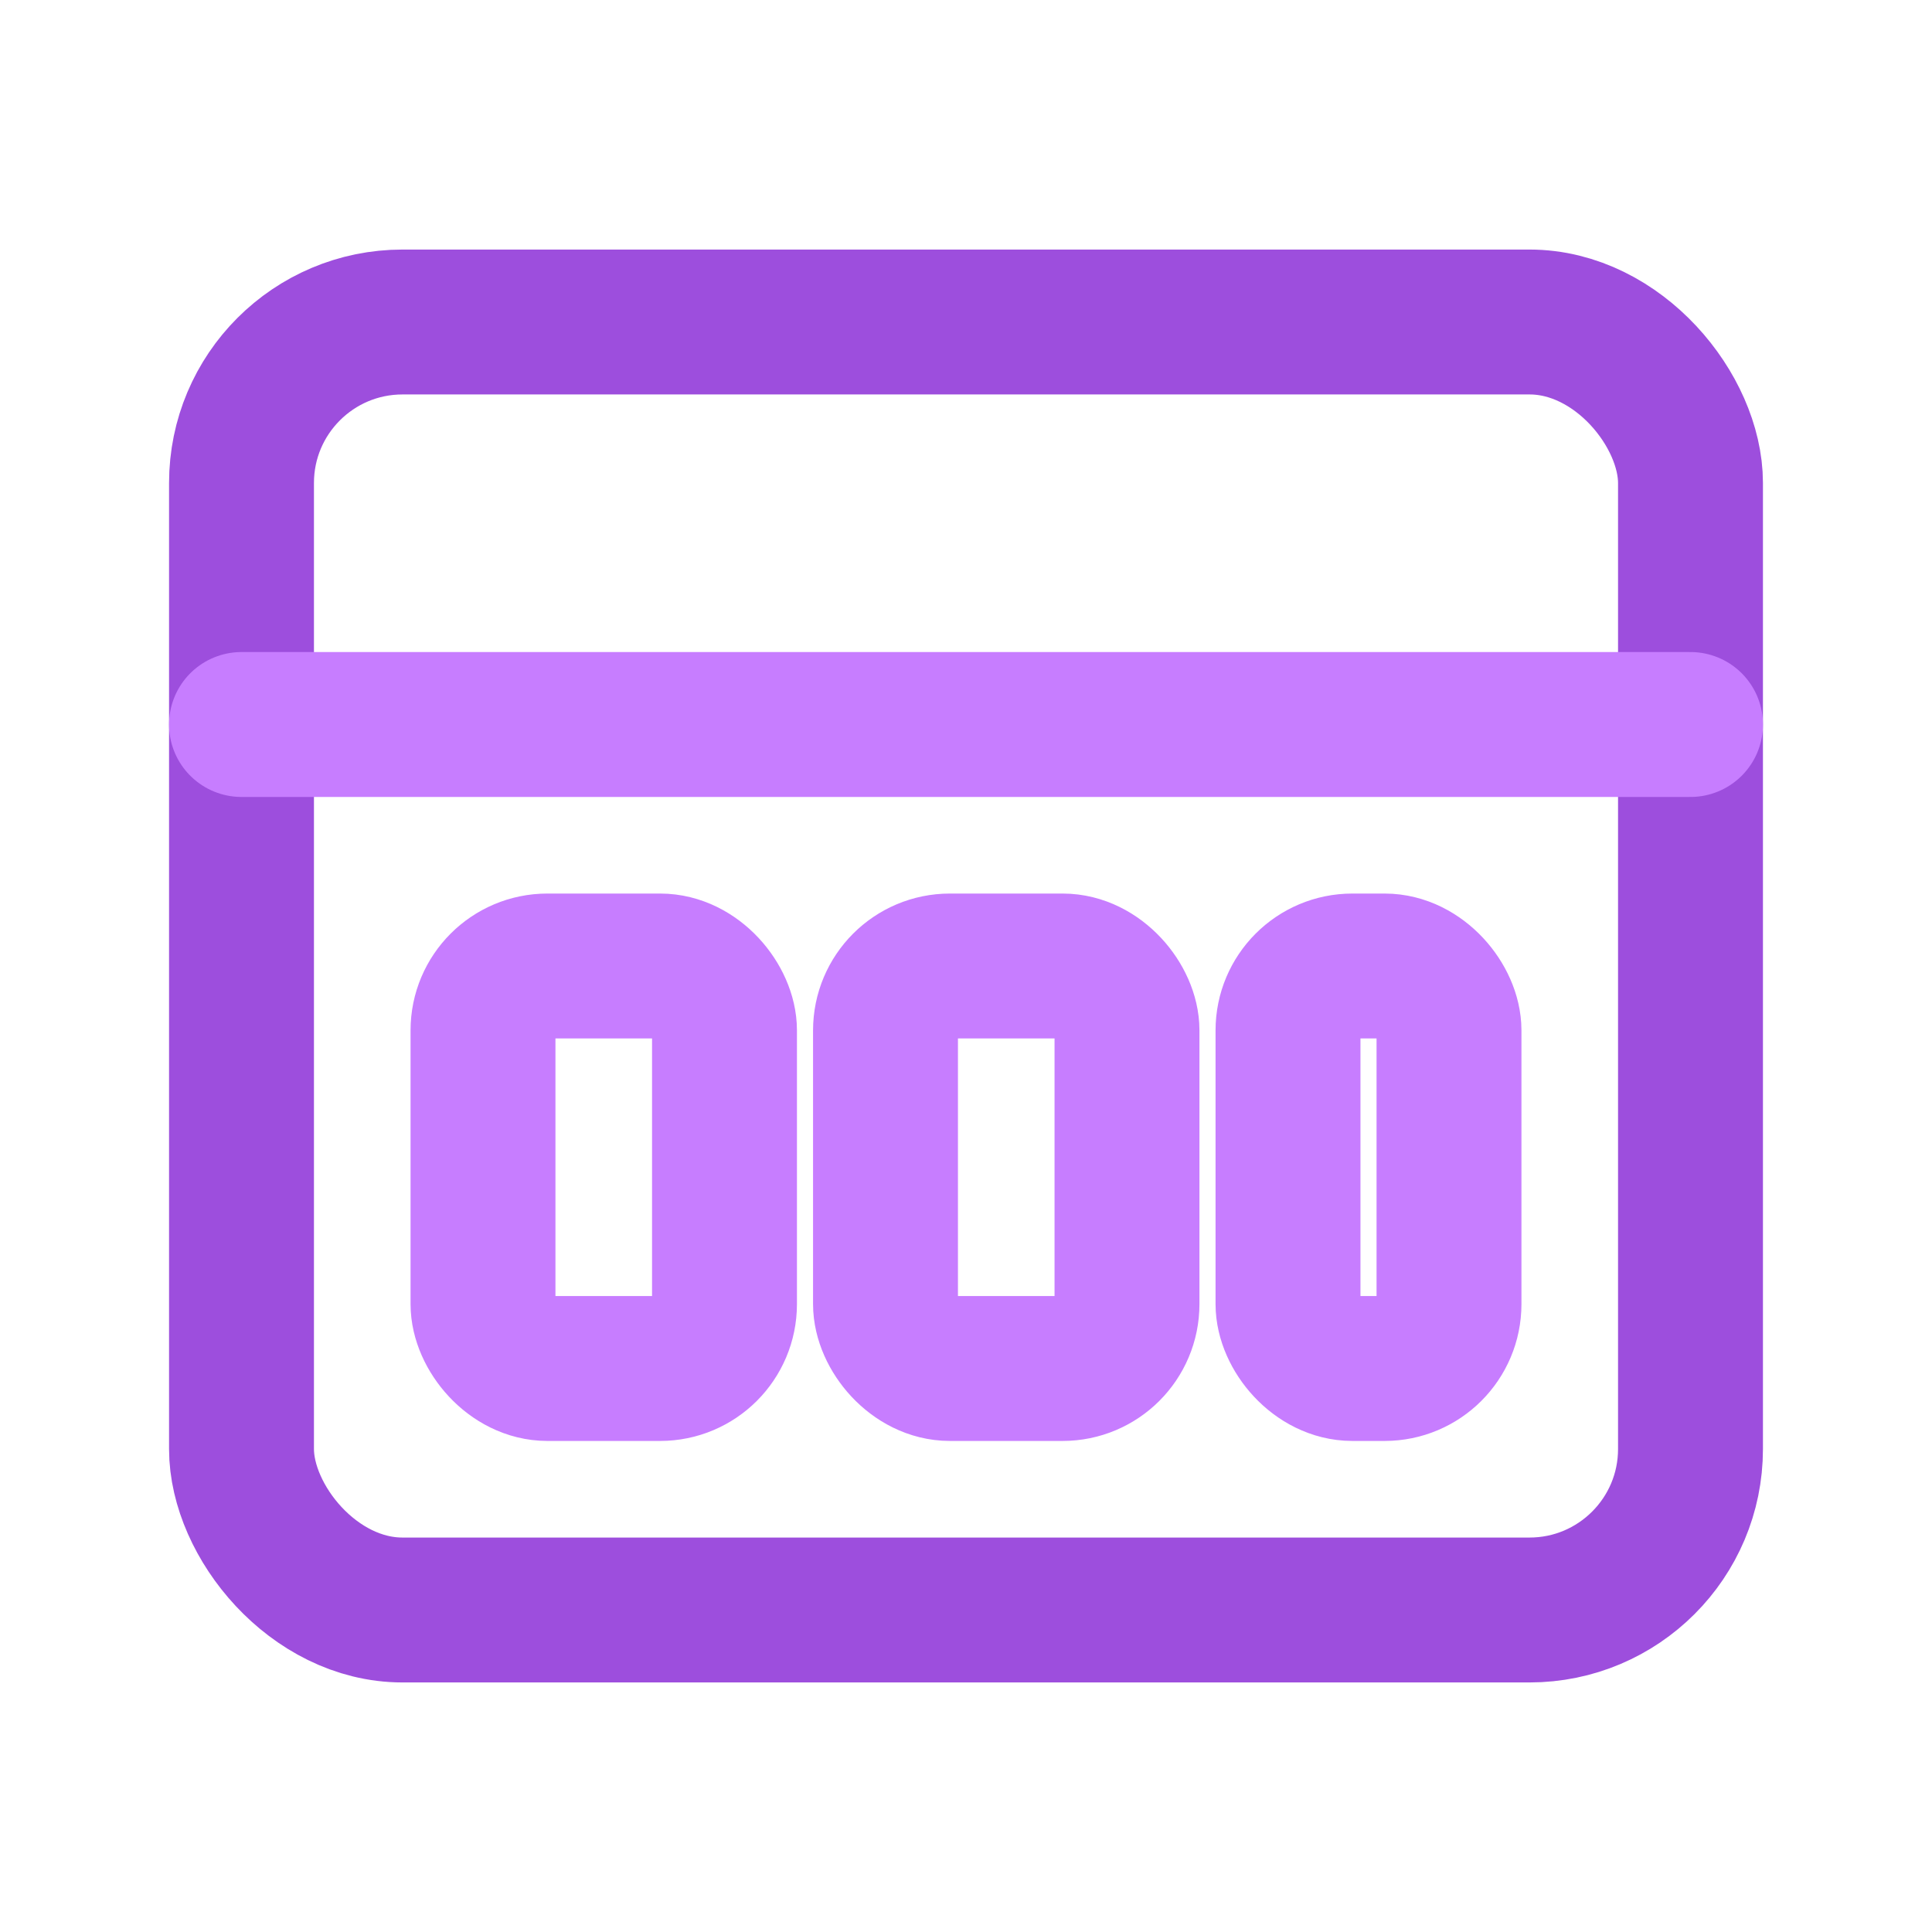
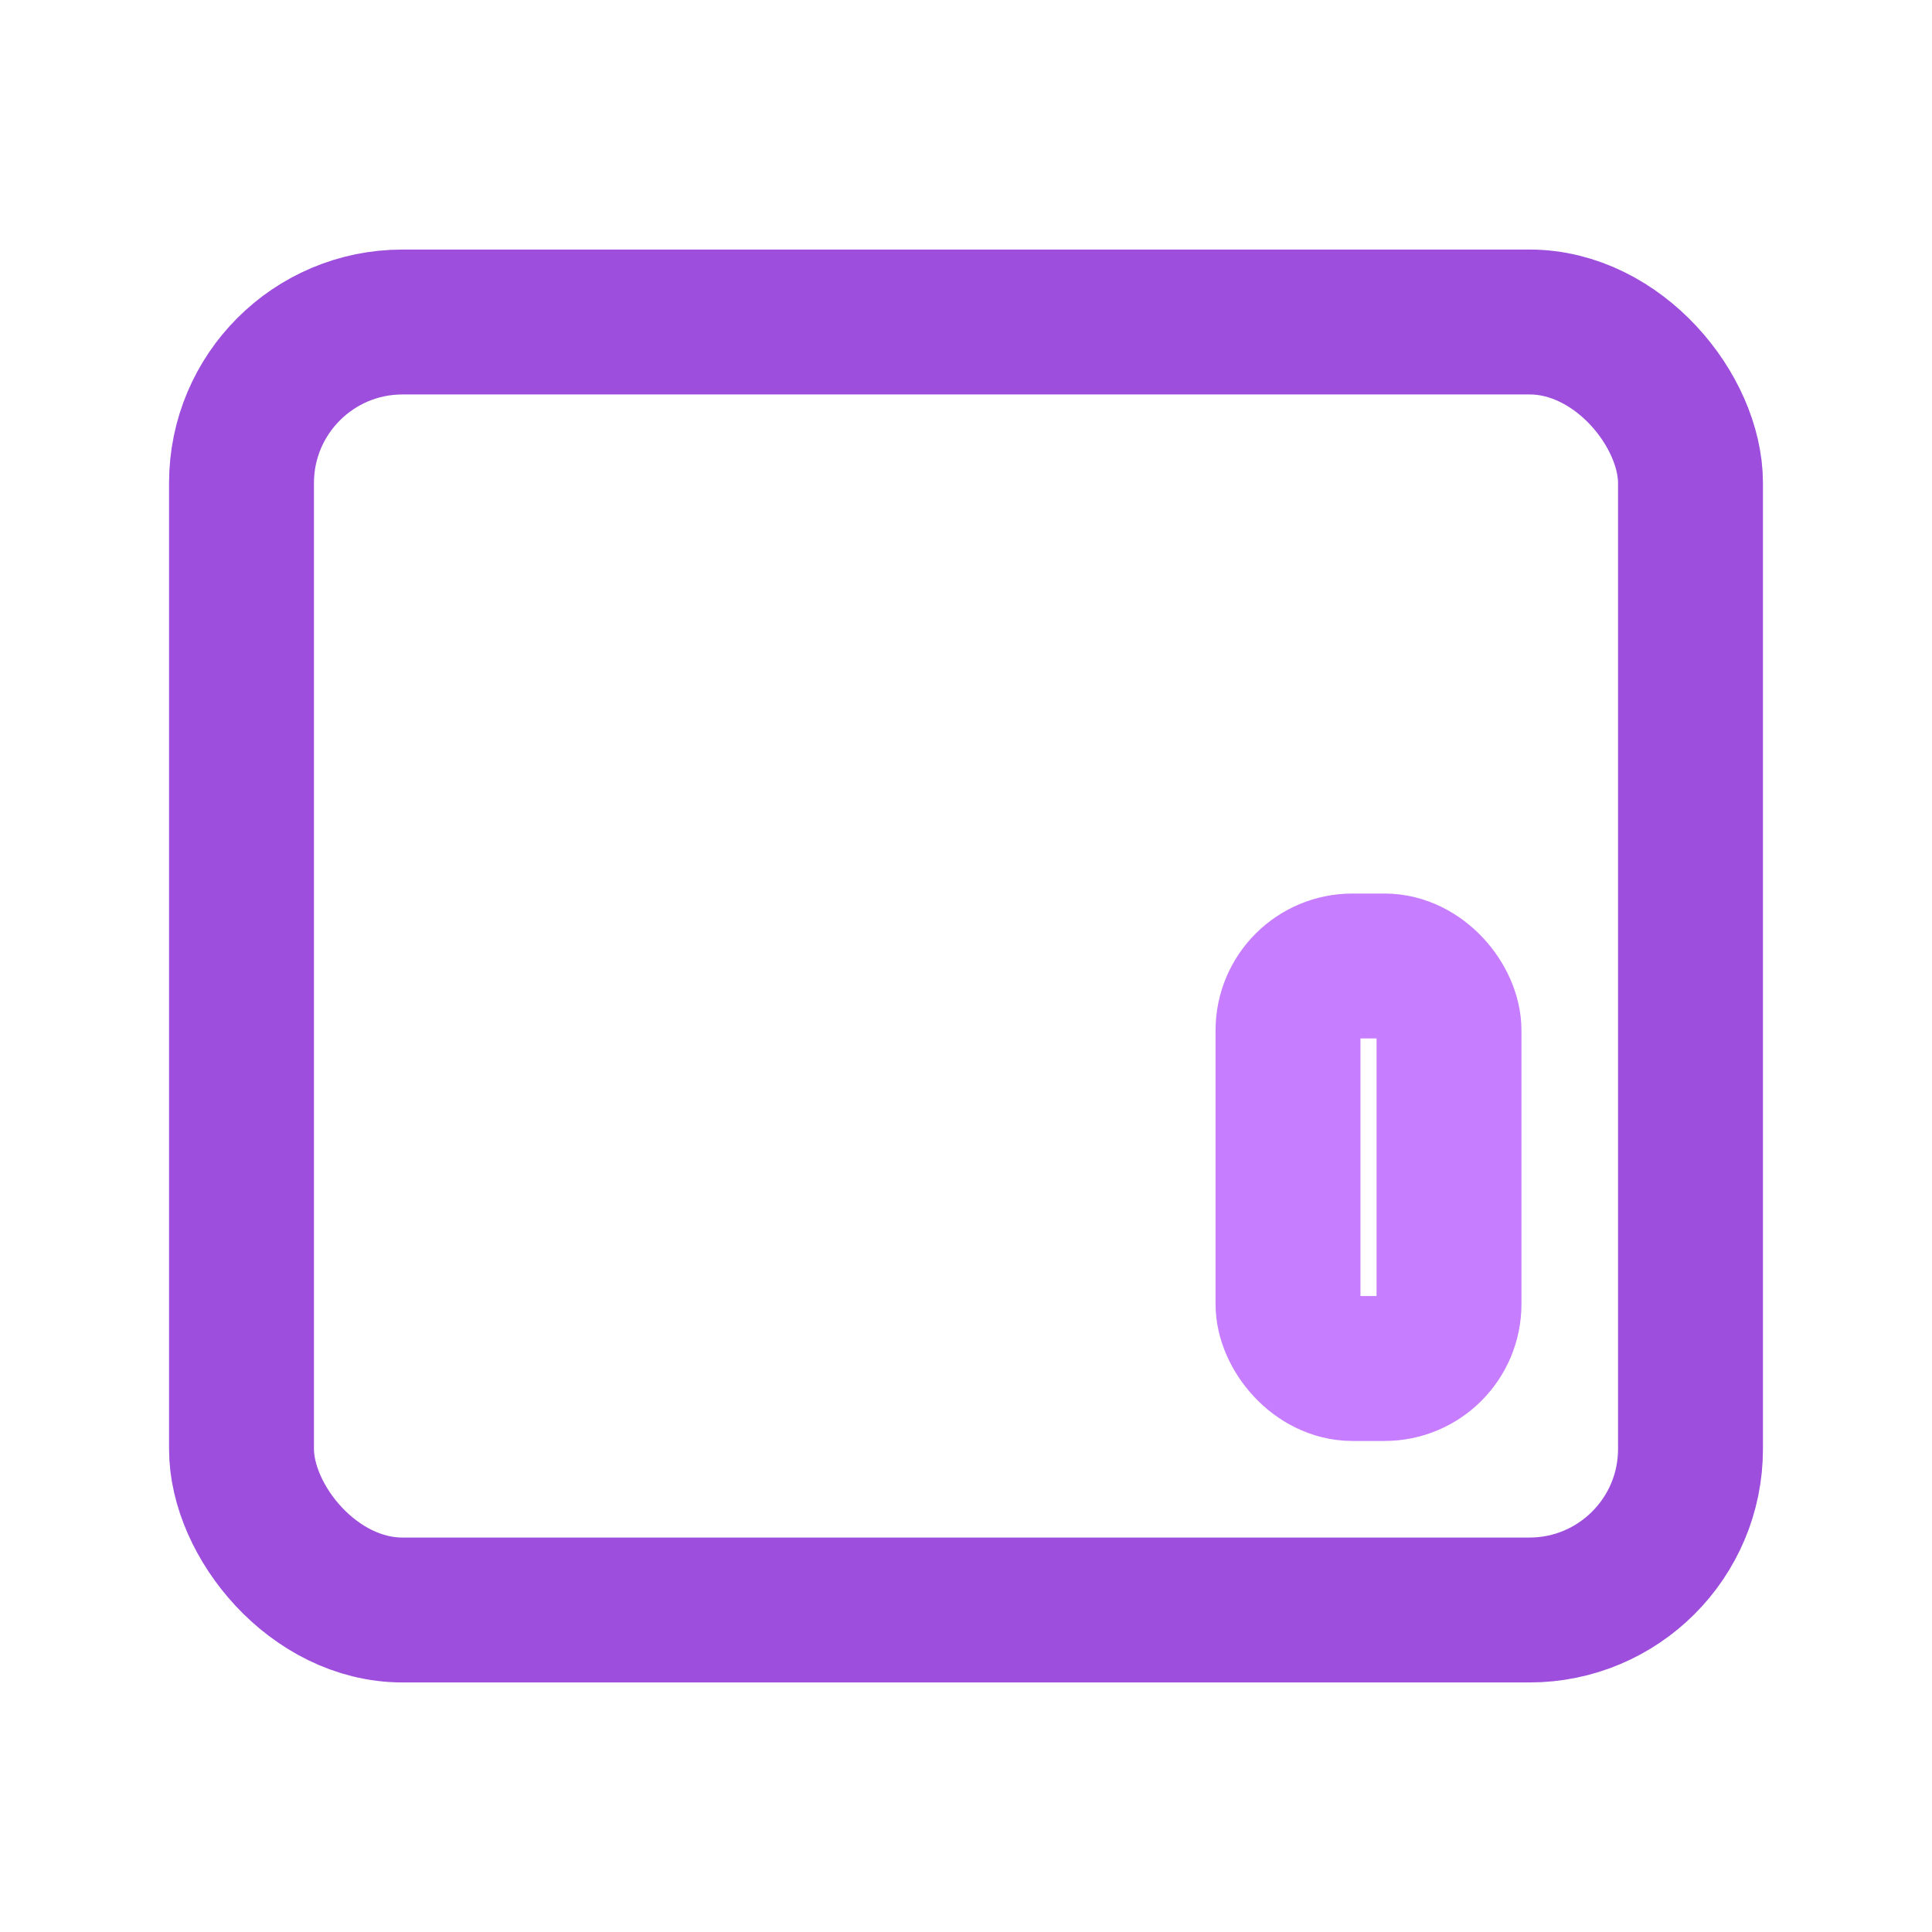
<svg xmlns="http://www.w3.org/2000/svg" stroke-linejoin="round" stroke-linecap="round" stroke-width="1.8" stroke="#9D4EDD" fill="none" viewBox="0 0 24 24" height="64" width="64">
  <defs>
    <style> .p1{stroke:#9D4EDD} .p2{stroke:#C77DFF} </style>
  </defs>
  <rect rx="2" height="16" width="18" y="4" x="3" class="p1" />
-   <path d="M3 9h18" class="p2" />
-   <rect rx="0.8" height="5" width="3" y="12" x="6" class="p2" />
-   <rect rx="0.8" height="5" width="3" y="12" x="11" class="p2" />
  <rect rx="0.8" height="5" width="2" y="12" x="16" class="p2" />
</svg>